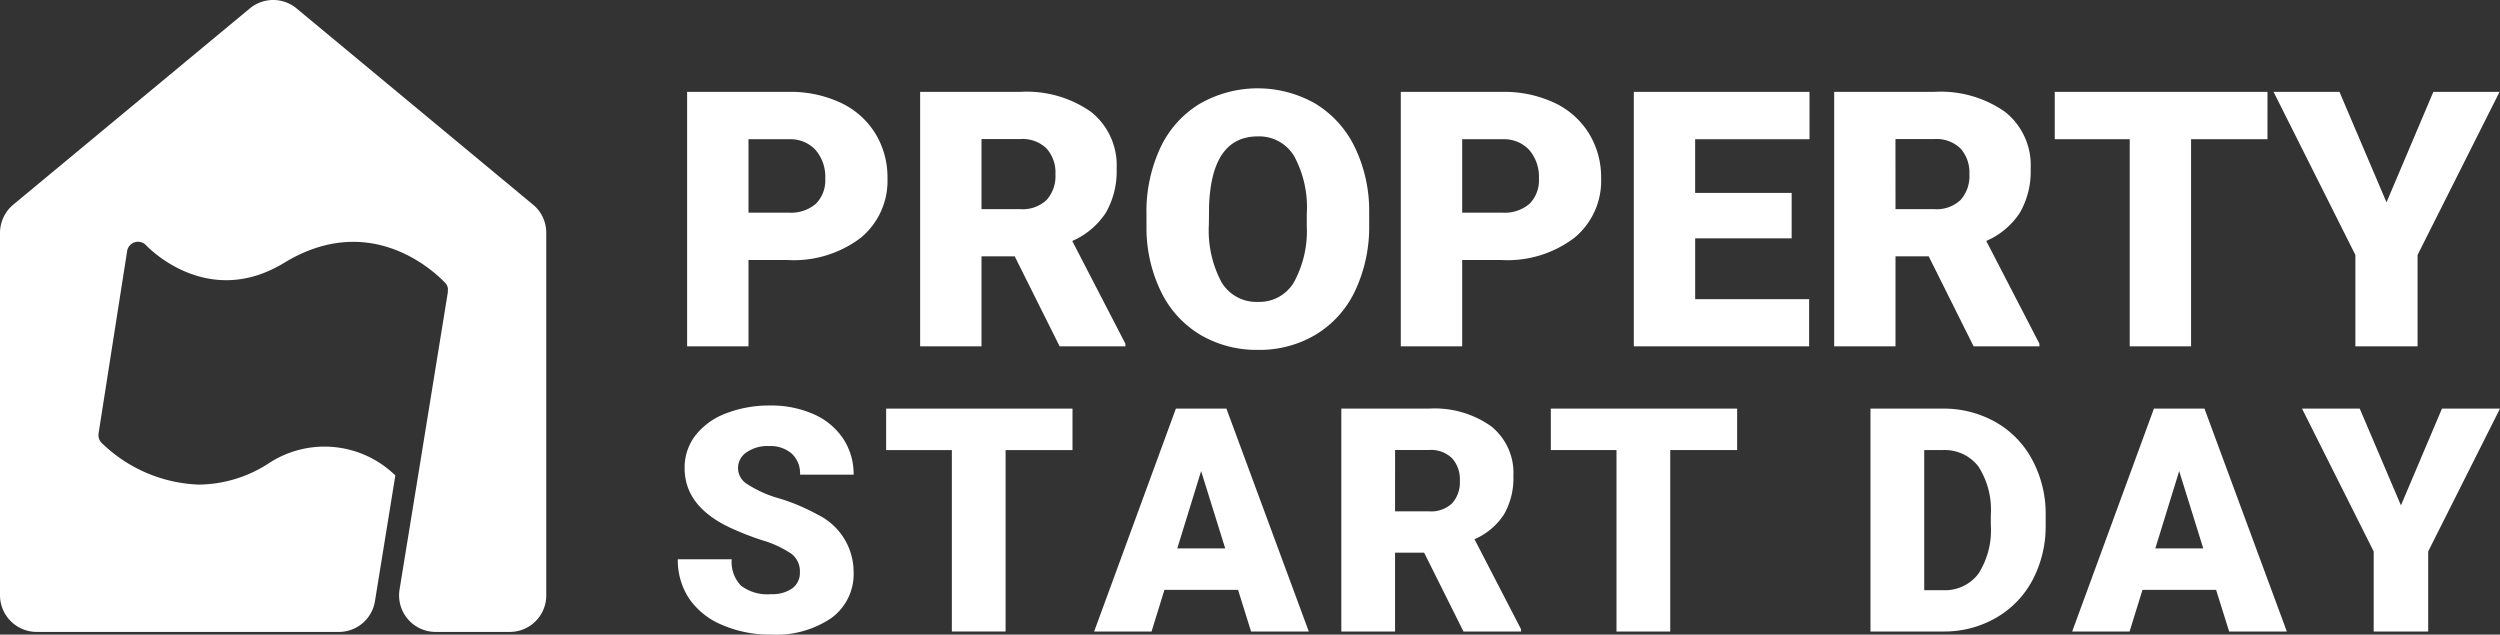
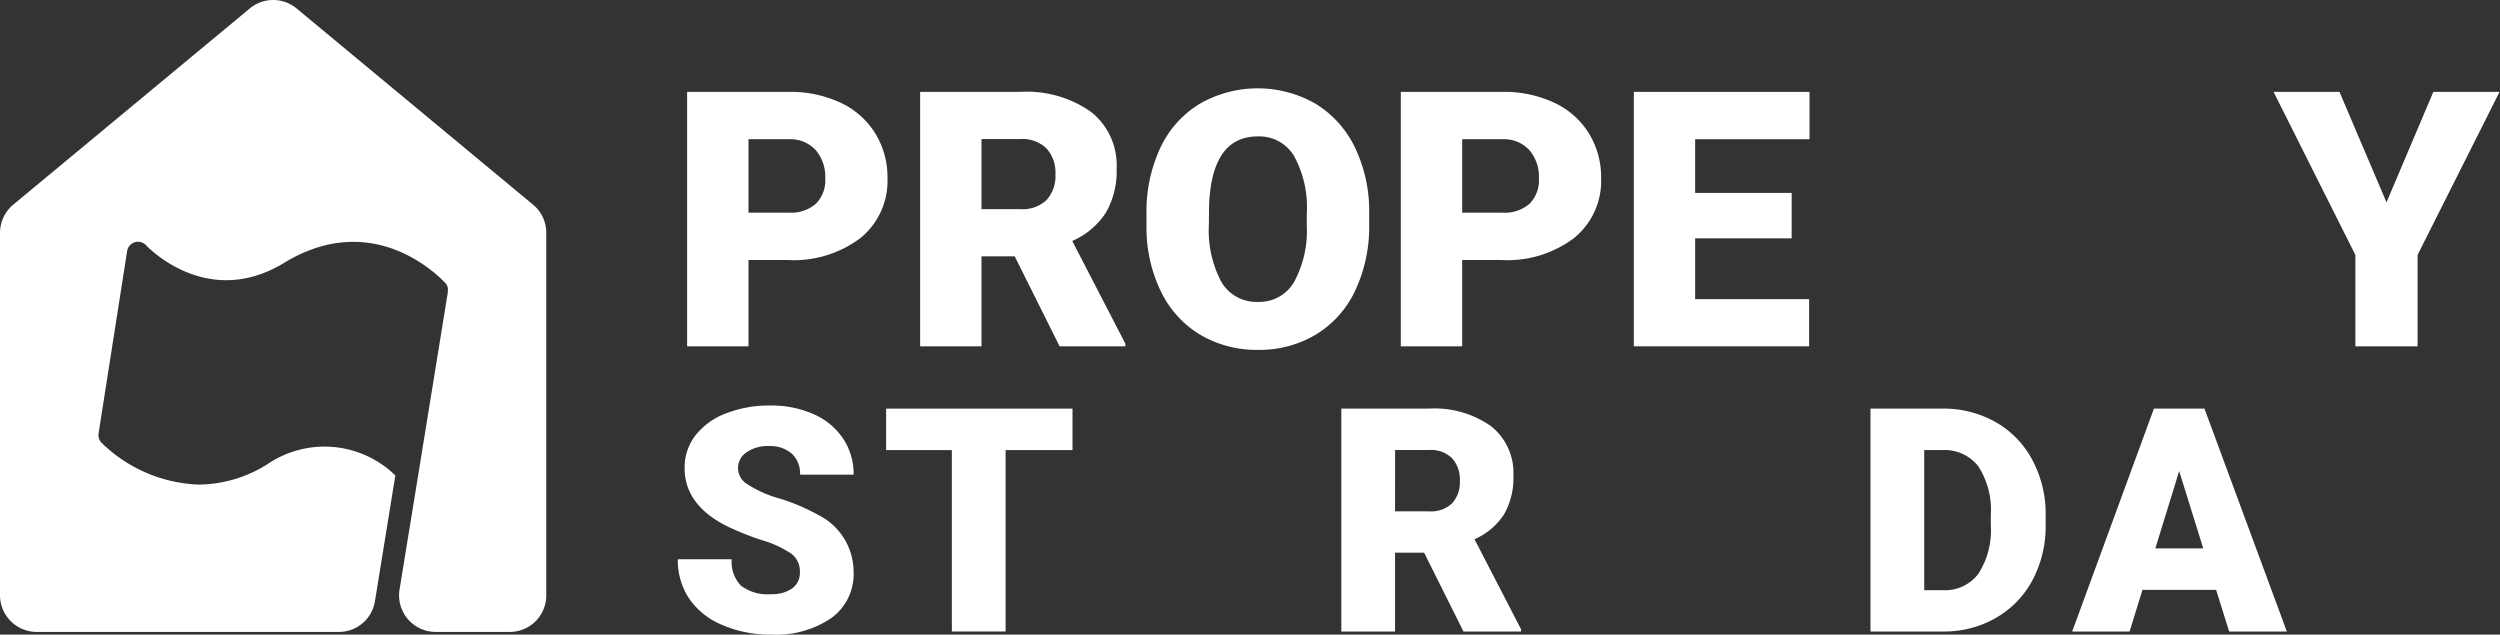
<svg xmlns="http://www.w3.org/2000/svg" width="249.234" height="63.263" viewBox="0 0 249.234 63.263">
  <rect x="0" y="0" width="249.234" height="63.263" fill="#333333" stroke="none" />
  <defs>
    <clipPath id="clip-path">
      <rect id="Rectangle_2091" data-name="Rectangle 2091" width="249.234" height="63.263" fill="none" />
    </clipPath>
  </defs>
  <g id="Group_1541" data-name="Group 1541" transform="translate(0 0)">
    <g id="Group_1540" data-name="Group 1540" transform="translate(0 0)" clip-path="url(#clip-path)">
      <path id="Path_1682" data-name="Path 1682" d="M64.719,48.061a2.2,2.2,0,0,0-.831-1.831,10.4,10.4,0,0,0-2.923-1.358,28.324,28.324,0,0,1-3.421-1.358q-4.319-2.122-4.318-5.832A5.227,5.227,0,0,1,54.3,34.424a6.963,6.963,0,0,1,3.045-2.2,11.87,11.87,0,0,1,4.427-.786,10.361,10.361,0,0,1,4.295.855,6.8,6.8,0,0,1,2.954,2.434,6.354,6.354,0,0,1,1.053,3.608H64.734a2.681,2.681,0,0,0-.832-2.105,3.247,3.247,0,0,0-2.252-.748,3.656,3.656,0,0,0-2.266.633,1.865,1.865,0,0,0,.084,3.159,11.515,11.515,0,0,0,3.22,1.435,19.654,19.654,0,0,1,3.786,1.6,6.358,6.358,0,0,1,3.6,5.724,5.422,5.422,0,0,1-2.2,4.578,9.77,9.77,0,0,1-6.028,1.664,11.966,11.966,0,0,1-4.892-.968,7.384,7.384,0,0,1-3.3-2.657,6.917,6.917,0,0,1-1.107-3.883h5.373a3.407,3.407,0,0,0,.925,2.632,4.361,4.361,0,0,0,3,.847,3.441,3.441,0,0,0,2.1-.572,1.891,1.891,0,0,0,.772-1.611" transform="translate(15.026 8.989)" fill="#fff" />
      <path id="Path_1683" data-name="Path 1683" d="M87.278,35.814h-6.67V53.9H75.25V35.814H68.7V31.679H87.278Z" transform="translate(19.643 9.057)" fill="#fff" />
-       <path id="Path_1684" data-name="Path 1684" d="M99.173,49.75H91.832L90.55,53.9H84.826l8.15-22.222h5.037L106.225,53.9H100.47Zm-6.059-4.137h4.778l-2.4-7.706Z" transform="translate(24.253 9.057)" fill="#fff" />
      <path id="Path_1685" data-name="Path 1685" d="M112.246,46.042h-2.9V53.9h-5.357V31.678h8.745a9.764,9.764,0,0,1,6.181,1.754,5.941,5.941,0,0,1,2.228,4.955,7.22,7.22,0,0,1-.939,3.842,6.666,6.666,0,0,1-2.938,2.47l4.64,8.973V53.9h-5.739Zm-2.9-4.121h3.388a3.039,3.039,0,0,0,2.3-.8,3.111,3.111,0,0,0,.772-2.241,3.144,3.144,0,0,0-.779-2.257,3.009,3.009,0,0,0-2.289-.819h-3.388Z" transform="translate(29.732 9.057)" fill="#fff" />
-       <path id="Path_1686" data-name="Path 1686" d="M138.806,35.814h-6.67V53.9h-5.357V35.814h-6.548V31.679h18.575Z" transform="translate(34.376 9.057)" fill="#fff" />
      <path id="Path_1687" data-name="Path 1687" d="M145.014,53.9V31.679h7.159a10.534,10.534,0,0,1,5.3,1.335,9.393,9.393,0,0,1,3.67,3.77,11.36,11.36,0,0,1,1.336,5.457v1.022a11.462,11.462,0,0,1-1.29,5.472,9.429,9.429,0,0,1-3.63,3.784,10.311,10.311,0,0,1-5.227,1.381Zm5.357-18.086V49.781h1.862a4.165,4.165,0,0,0,3.541-1.642,8.035,8.035,0,0,0,1.236-4.875V42.3a7.975,7.975,0,0,0-1.236-4.853,4.238,4.238,0,0,0-3.6-1.633Z" transform="translate(41.461 9.057)" fill="#fff" />
      <path id="Path_1688" data-name="Path 1688" d="M175,49.75h-7.341L166.375,53.9h-5.724l8.15-22.222h5.037L182.05,53.9H176.3Zm-6.059-4.137h4.778l-2.4-7.706Z" transform="translate(45.932 9.057)" fill="#fff" />
-       <path id="Path_1689" data-name="Path 1689" d="M188.332,41.325l4.09-9.646h5.784l-7.159,14.24V53.9h-5.432V45.919l-7.145-14.24h5.754Z" transform="translate(51.027 9.057)" fill="#fff" />
      <path id="Path_1690" data-name="Path 1690" d="M59.388,23.886v8.608H53.271V7.123H63.4a11.778,11.778,0,0,1,5.149,1.071,8.062,8.062,0,0,1,3.468,3.05,8.324,8.324,0,0,1,1.228,4.487,7.34,7.34,0,0,1-2.657,5.933,11.028,11.028,0,0,1-7.292,2.222Zm0-4.722H63.4a3.783,3.783,0,0,0,2.711-.889,3.31,3.31,0,0,0,.931-2.51,4.088,4.088,0,0,0-.958-2.841,3.4,3.4,0,0,0-2.614-1.08H59.388Z" transform="translate(15.231 2.036)" fill="#fff" />
      <path id="Path_1691" data-name="Path 1691" d="M80.764,23.52H77.453v8.974H71.336V7.122h9.986a11.142,11.142,0,0,1,7.057,2,6.786,6.786,0,0,1,2.545,5.657,8.241,8.241,0,0,1-1.072,4.386A7.608,7.608,0,0,1,86.5,21.988l5.3,10.245v.261H85.243Zm-3.311-4.705h3.869a3.469,3.469,0,0,0,2.622-.917,3.548,3.548,0,0,0,.88-2.559,3.584,3.584,0,0,0-.889-2.577,3.442,3.442,0,0,0-2.613-.936H77.453Z" transform="translate(20.396 2.036)" fill="#fff" />
      <path id="Path_1692" data-name="Path 1692" d="M111.085,20.408a14.962,14.962,0,0,1-1.376,6.571,10.162,10.162,0,0,1-3.912,4.4,10.9,10.9,0,0,1-5.776,1.543,11.046,11.046,0,0,1-5.751-1.492,10.129,10.129,0,0,1-3.912-4.26,14.513,14.513,0,0,1-1.475-6.36V19.381A15.021,15.021,0,0,1,90.255,12.8a10.151,10.151,0,0,1,3.921-4.4,11.6,11.6,0,0,1,11.562-.017,10.334,10.334,0,0,1,3.928,4.364,14.59,14.59,0,0,1,1.42,6.493Zm-6.22-1.062A10.673,10.673,0,0,0,103.6,13.6a4.053,4.053,0,0,0-3.615-1.96q-4.6,0-4.862,6.9l-.018,1.865a10.966,10.966,0,0,0,1.238,5.734,4.044,4.044,0,0,0,3.676,2,4,4,0,0,0,3.572-1.97,10.679,10.679,0,0,0,1.272-5.663Z" transform="translate(25.413 1.958)" fill="#fff" />
      <path id="Path_1693" data-name="Path 1693" d="M114.719,23.886v8.608H108.6V7.123h10.125a11.778,11.778,0,0,1,5.149,1.071,8.062,8.062,0,0,1,3.468,3.05,8.324,8.324,0,0,1,1.228,4.487,7.34,7.34,0,0,1-2.657,5.933,11.028,11.028,0,0,1-7.292,2.222Zm0-4.722h4.008a3.783,3.783,0,0,0,2.711-.889,3.31,3.31,0,0,0,.931-2.51,4.088,4.088,0,0,0-.958-2.841,3.4,3.4,0,0,0-2.614-1.08h-4.078Z" transform="translate(31.051 2.036)" fill="#fff" />
      <path id="Path_1694" data-name="Path 1694" d="M142.4,21.725h-9.619V27.79h11.361v4.7H126.666V7.123H144.18v4.721h-11.4v5.351H142.4Z" transform="translate(36.216 2.036)" fill="#fff" />
-       <path id="Path_1695" data-name="Path 1695" d="M151.624,23.52h-3.311v8.974H142.2V7.122h9.986a11.142,11.142,0,0,1,7.057,2,6.786,6.786,0,0,1,2.545,5.657,8.241,8.241,0,0,1-1.072,4.386,7.609,7.609,0,0,1-3.355,2.821l5.3,10.245v.261H156.1Zm-3.311-4.705h3.869A3.469,3.469,0,0,0,154.8,17.9a3.548,3.548,0,0,0,.88-2.559,3.584,3.584,0,0,0-.889-2.577,3.442,3.442,0,0,0-2.613-.936h-3.869Z" transform="translate(40.656 2.036)" fill="#fff" />
-       <path id="Path_1696" data-name="Path 1696" d="M180.506,11.844H172.89v20.65h-6.116V11.844H159.3V7.122h21.207Z" transform="translate(45.546 2.036)" fill="#fff" />
      <path id="Path_1697" data-name="Path 1697" d="M187.523,18.136l4.67-11.013h6.6l-8.173,16.258v9.113h-6.2V23.381L176.264,7.123h6.57Z" transform="translate(50.396 2.036)" fill="#fff" />
      <path id="Path_1698" data-name="Path 1698" d="M53.147,20.41,29.563.839a3.648,3.648,0,0,0-4.655,0L1.312,20.41A3.683,3.683,0,0,0,0,23.213V59.348A3.663,3.663,0,0,0,3.652,63H33.78a3.645,3.645,0,0,0,3.6-3.06L39.413,47.4a10.112,10.112,0,0,0-12.7-1.157,13,13,0,0,1-6.892,2.07,14.621,14.621,0,0,1-9.709-4.179,1.106,1.106,0,0,1-.283-.939l2.842-18.144a1.1,1.1,0,0,1,1.9-.592c.244.257,6.147,6.391,13.772,1.736C37.613,20.552,44.3,28.151,44.4,28.216a1,1,0,0,1,.257.566.974.974,0,0,1-.013.193v.18l-2.932,18.08L39.834,58.768A3.645,3.645,0,0,0,43.432,63h7.388a3.639,3.639,0,0,0,3.639-3.639V23.2a3.629,3.629,0,0,0-1.312-2.793" transform="translate(0 -0.001)" fill="#fff" />
    </g>
  </g>
</svg>